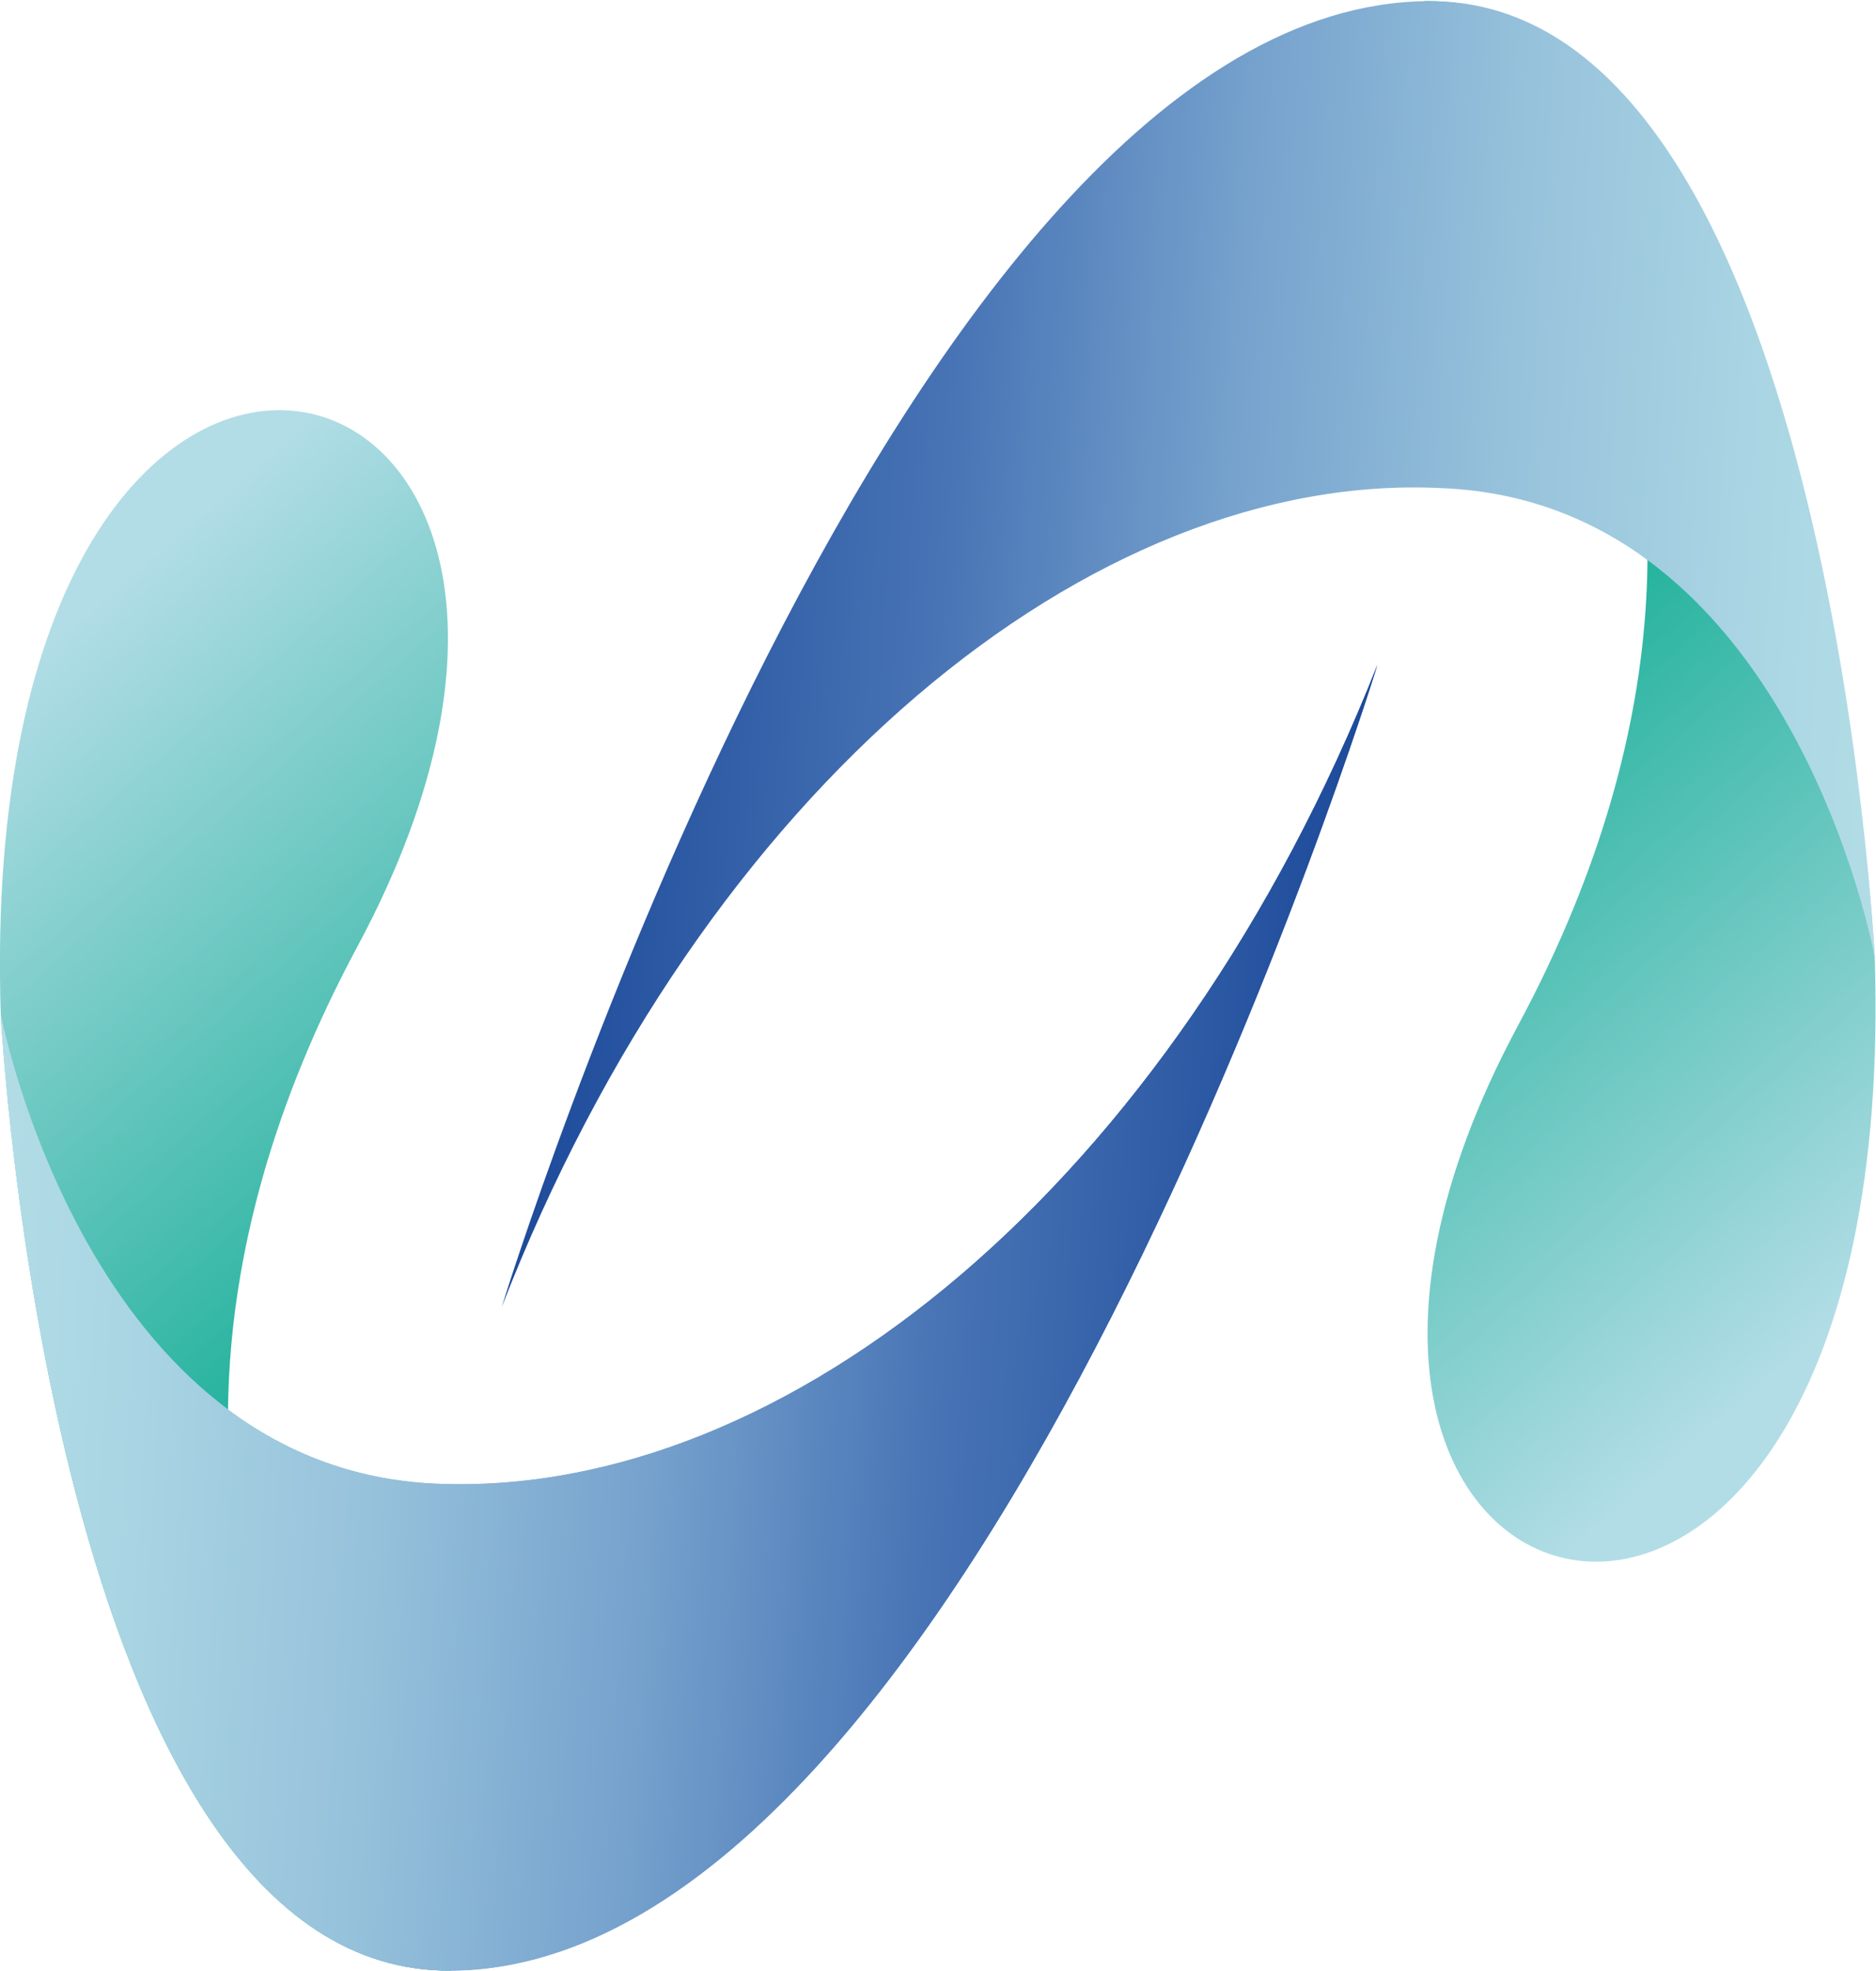
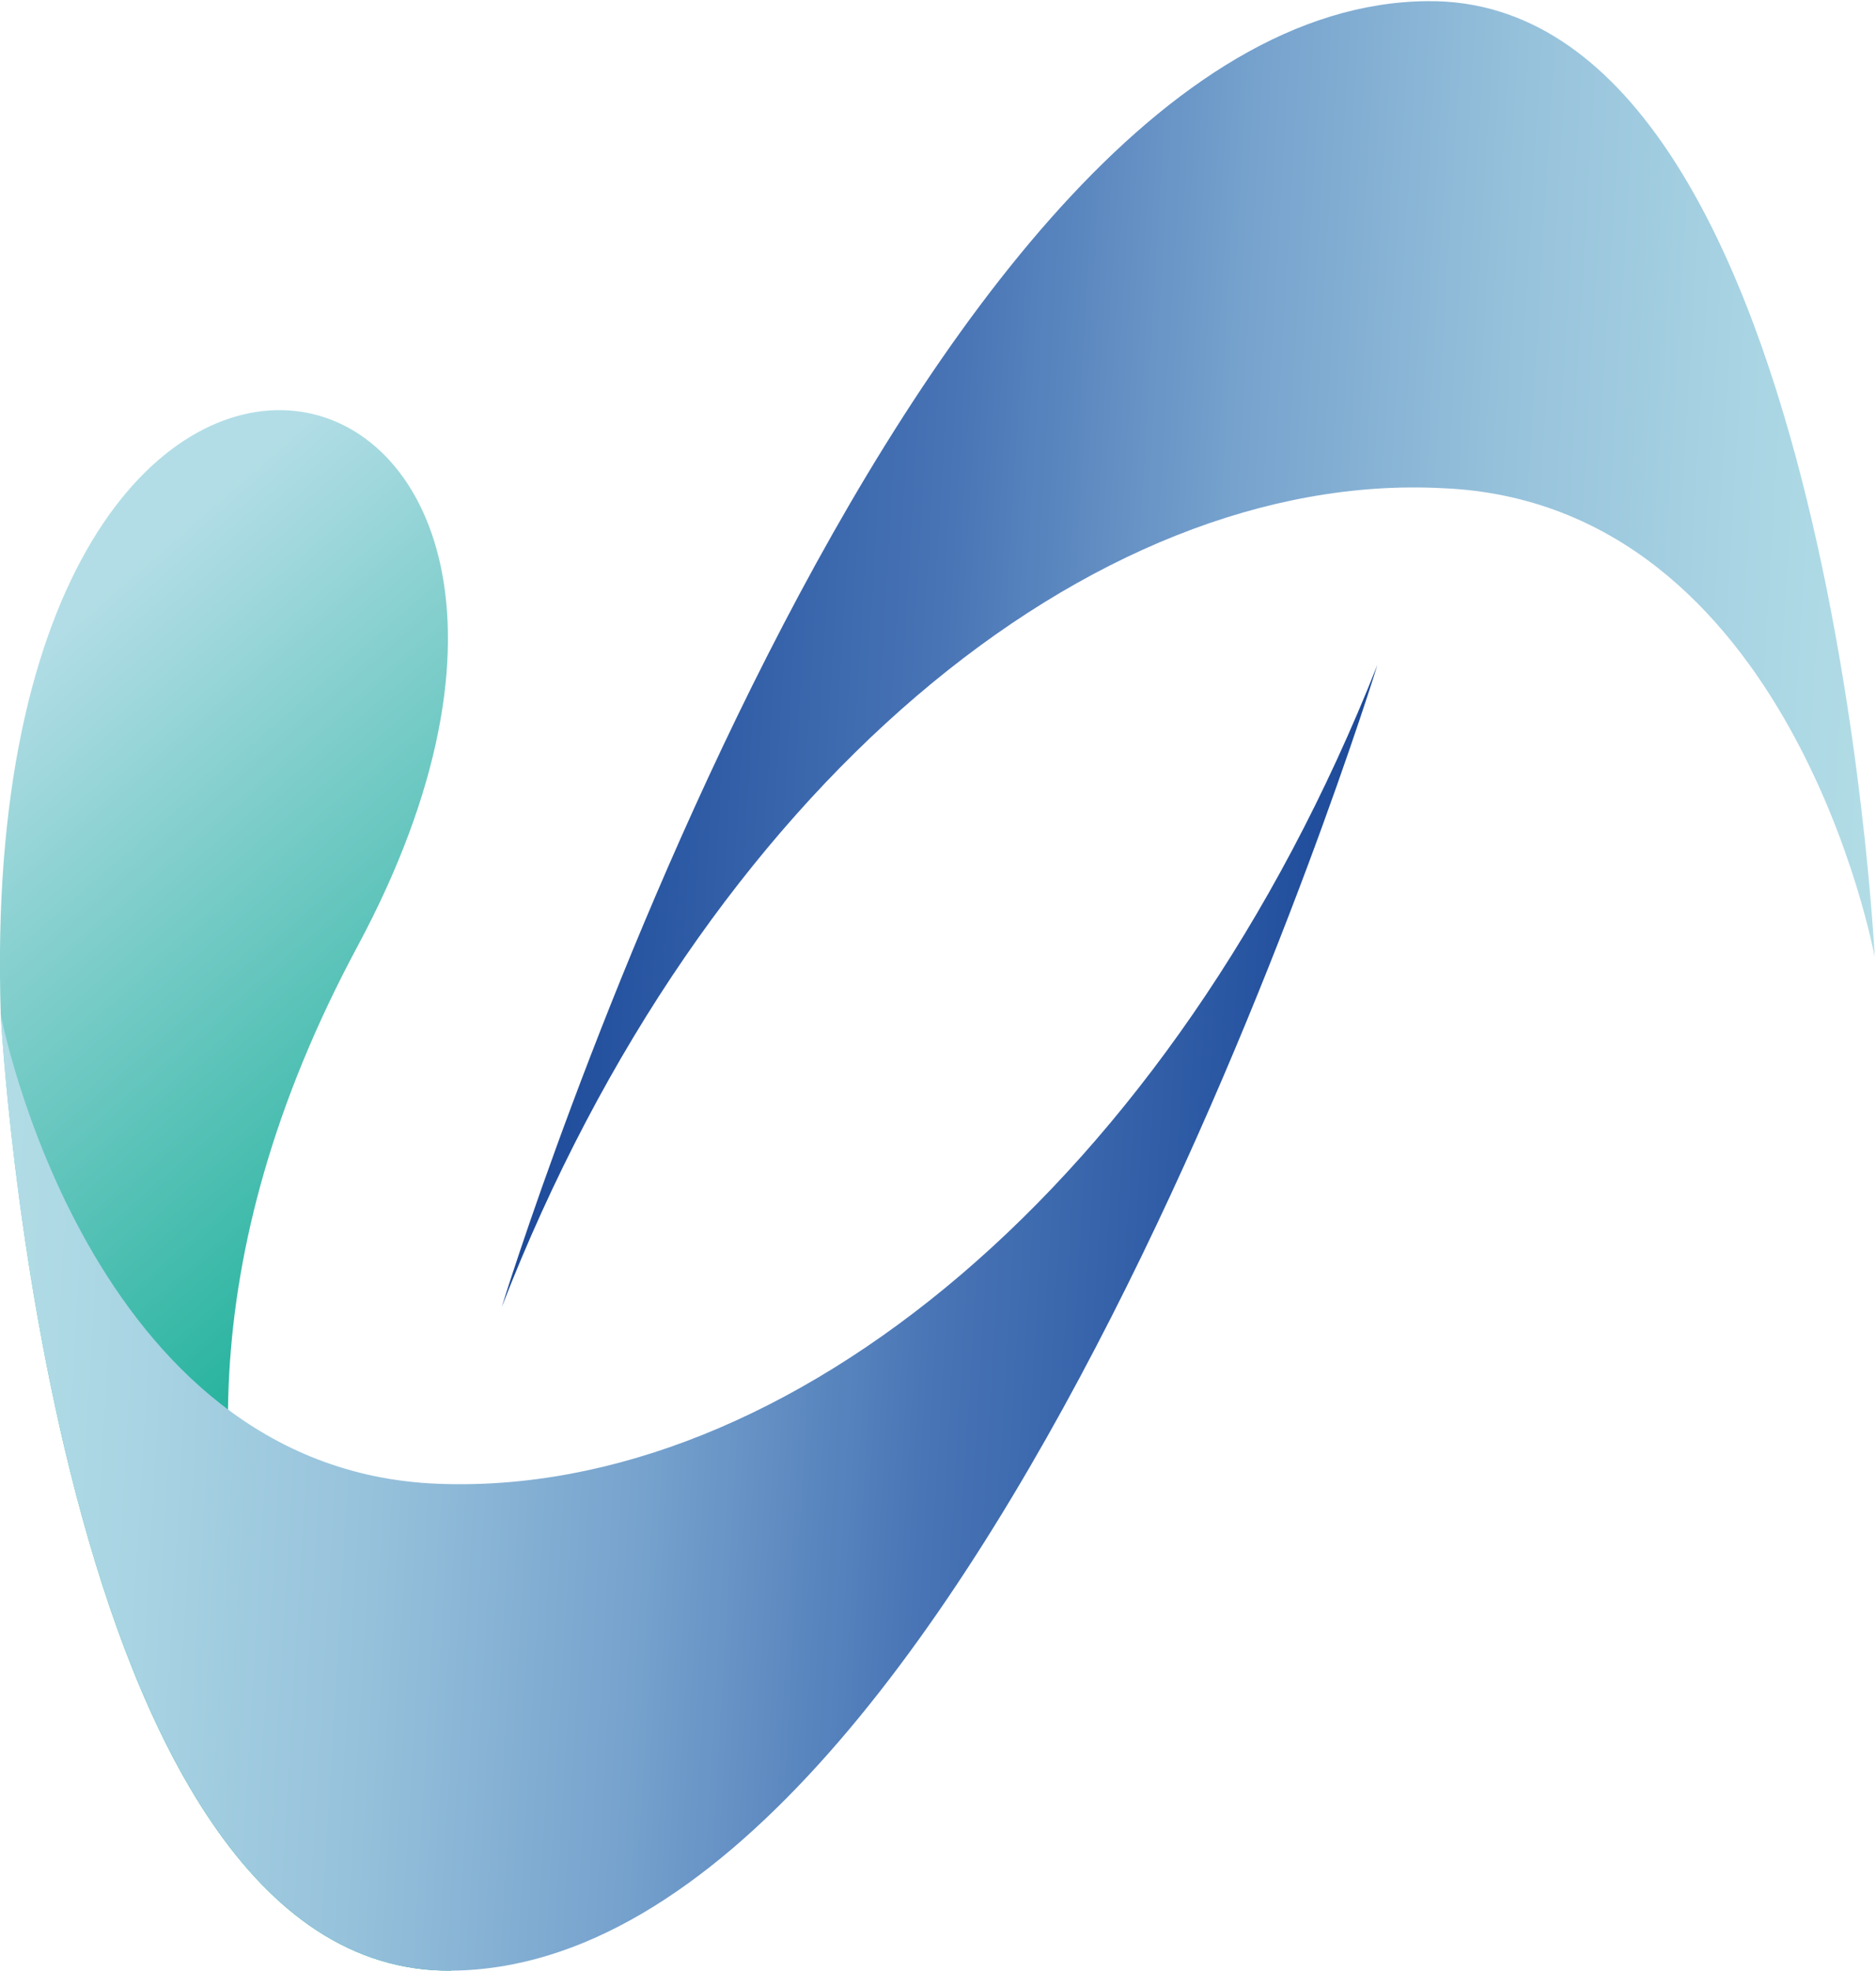
<svg xmlns="http://www.w3.org/2000/svg" version="1.2" viewBox="0 0 1466 1540">
  <defs>
    <linearGradient id="a" x1="1510.9" x2="1078.1" y1="969.3" y2="471.2" gradientUnits="userSpaceOnUse">
      <stop offset="0" stop-color="#b2dde6" />
      <stop offset="1" stop-color="#0aab8f" />
    </linearGradient>
    <linearGradient id="b" x1="-44.4" x2="388.3" y1="572.2" y2="1070.3" gradientUnits="userSpaceOnUse">
      <stop offset="0" stop-color="#b2dde6" />
      <stop offset="1" stop-color="#0aab8f" />
    </linearGradient>
    <linearGradient id="c" x1="1476" x2="422.9" y1="553.4" y2="491.1" gradientUnits="userSpaceOnUse">
      <stop offset="0" stop-color="#b2dde6" />
      <stop offset=".1" stop-color="#aad6e4" />
      <stop offset=".3" stop-color="#96c1db" />
      <stop offset=".5" stop-color="#75a1cd" />
      <stop offset=".7" stop-color="#4975b6" />
      <stop offset="1" stop-color="#1c4999" />
    </linearGradient>
    <linearGradient id="d" x1="-10.8" x2="1045.1" y1="986.9" y2="1049.3" gradientUnits="userSpaceOnUse">
      <stop offset="0" stop-color="#b2dde6" />
      <stop offset=".1" stop-color="#aad6e4" />
      <stop offset=".3" stop-color="#96c1db" />
      <stop offset=".5" stop-color="#75a1cd" />
      <stop offset=".7" stop-color="#4975b6" />
      <stop offset="1" stop-color="#1c4999" />
    </linearGradient>
    <linearGradient id="e" x1="-10.8" x2="1045.1" y1="986.9" y2="1049.3" gradientUnits="userSpaceOnUse">
      <stop offset="0" stop-color="#b2dde6" />
      <stop offset=".1" stop-color="#aad6e4" />
      <stop offset=".3" stop-color="#96c1db" />
      <stop offset=".5" stop-color="#75a1cd" />
      <stop offset=".7" stop-color="#4975b6" />
      <stop offset="1" stop-color="#1c4999" />
    </linearGradient>
  </defs>
-   <path fill="url(#a)" d="M1113 .9c312.6-2.8 352 746.8 352 746.8 22.5 693.3-543.5 546.8-278.8 53.6C1450.9 308.1 1113 .9 1113 .9z" />
  <path fill="url(#b)" d="M352.6 1539.6C40 1542.5.6 792.8.6 792.8c-22.5-693.3 543.5-546.7 278.8-53.5-264.7 493.2 73.2 800.3 73.2 800.3z" />
  <path fill="url(#c)" d="M392.1 1021.1S704.6 3.7 1115.8.9C1428.4-1.9 1465 747.7 1465 747.7s-64.8-355.1-337.9-366.3c-273.2-14.1-577.3 233.9-735 639.7z" />
-   <path fill="url(#d)" d="M1076.4 519.4S763.8 1536.8 352.6 1539.6C40 1542.5.6 792.8.6 792.8s67.6 355.1 340.8 366.4c273.1 11.3 574.5-233.9 735-639.8z" />
  <path fill="url(#e)" d="M1076.4 519.4S763.8 1536.8 352.6 1539.6C40 1542.5.6 792.8.6 792.8s67.6 355.1 340.8 366.4c273.1 11.3 574.5-233.9 735-639.8z" />
</svg>